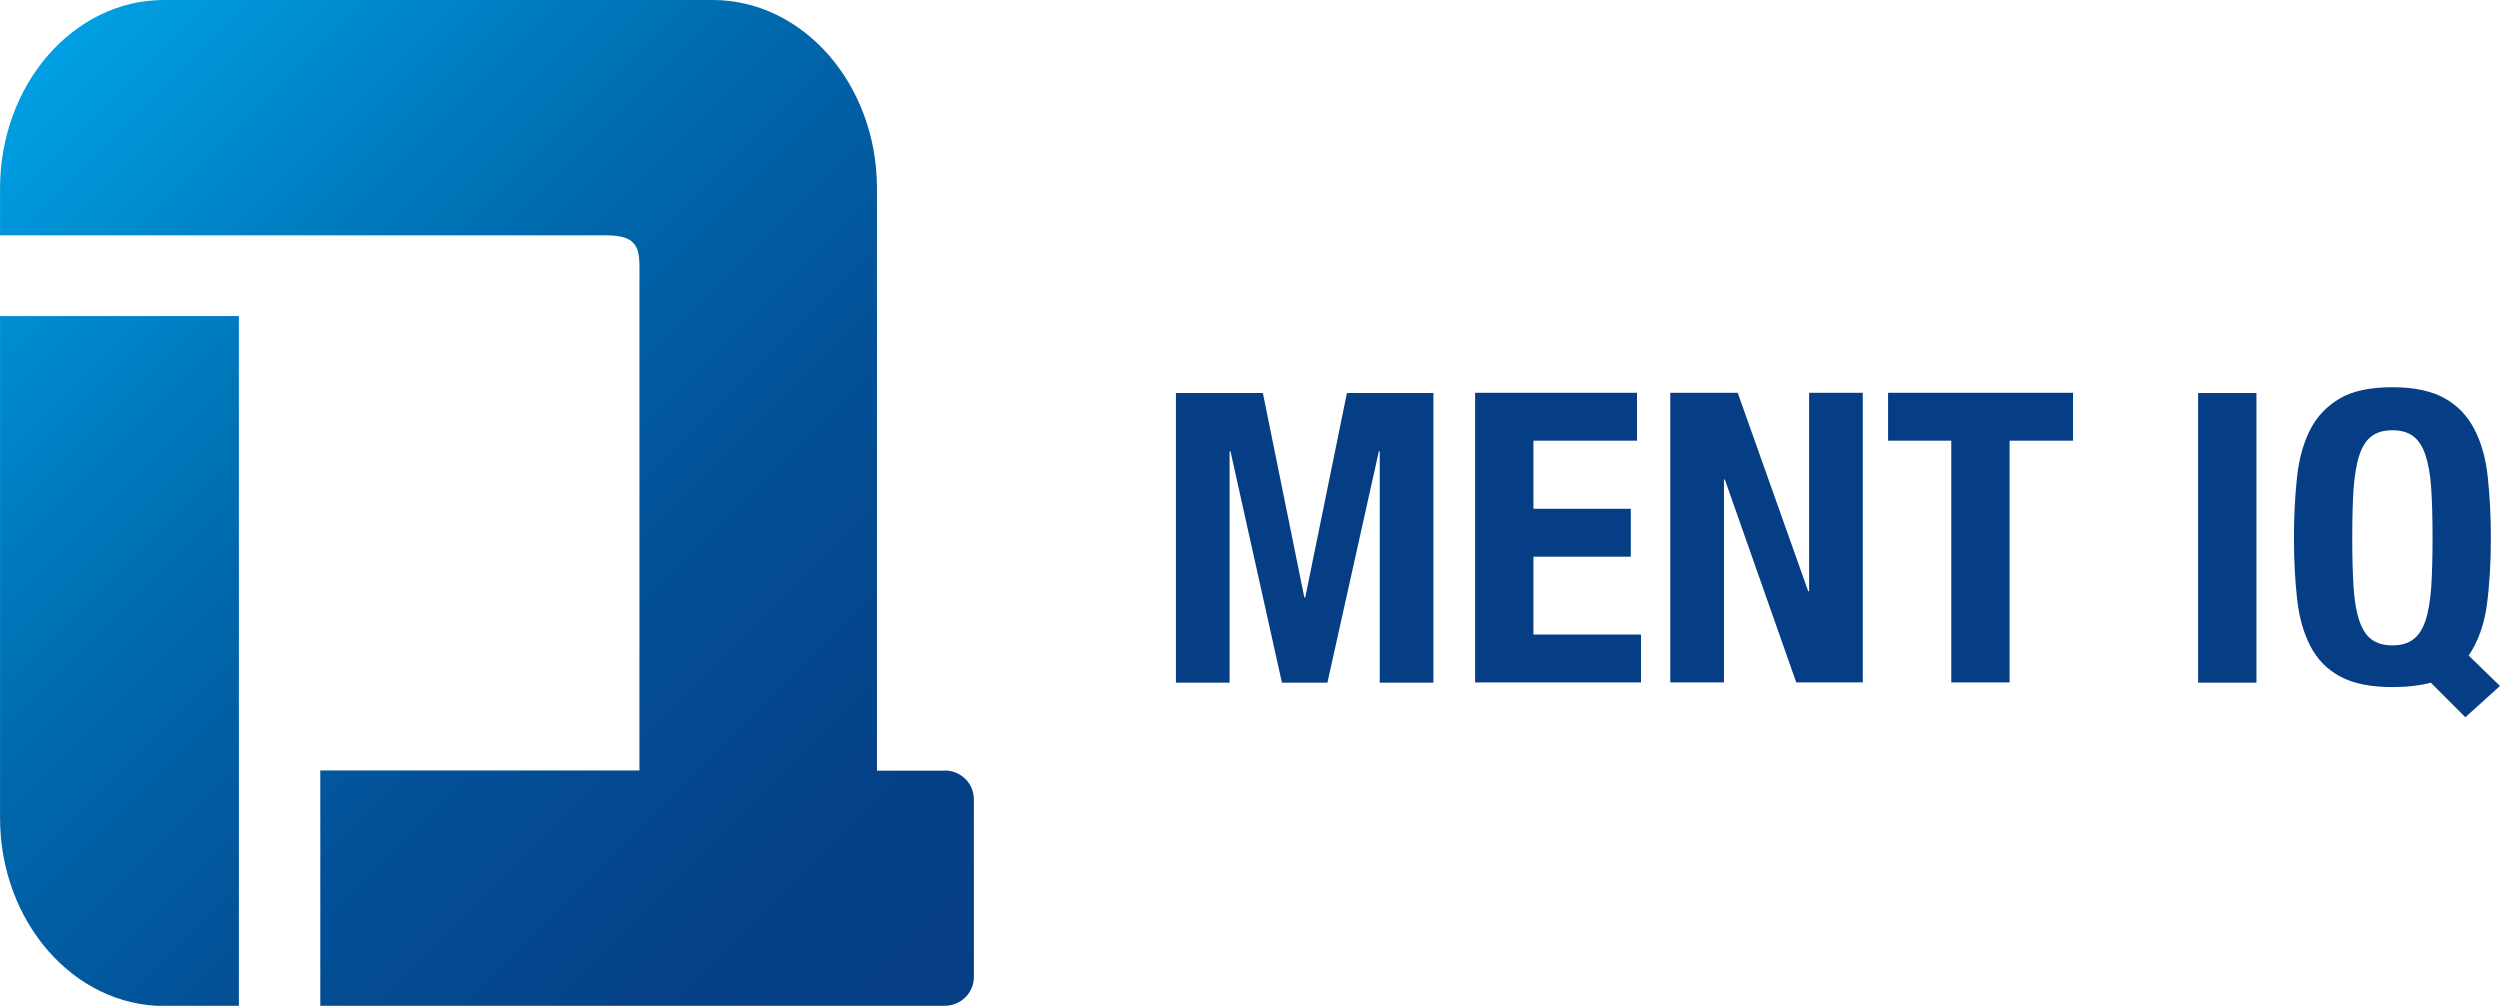
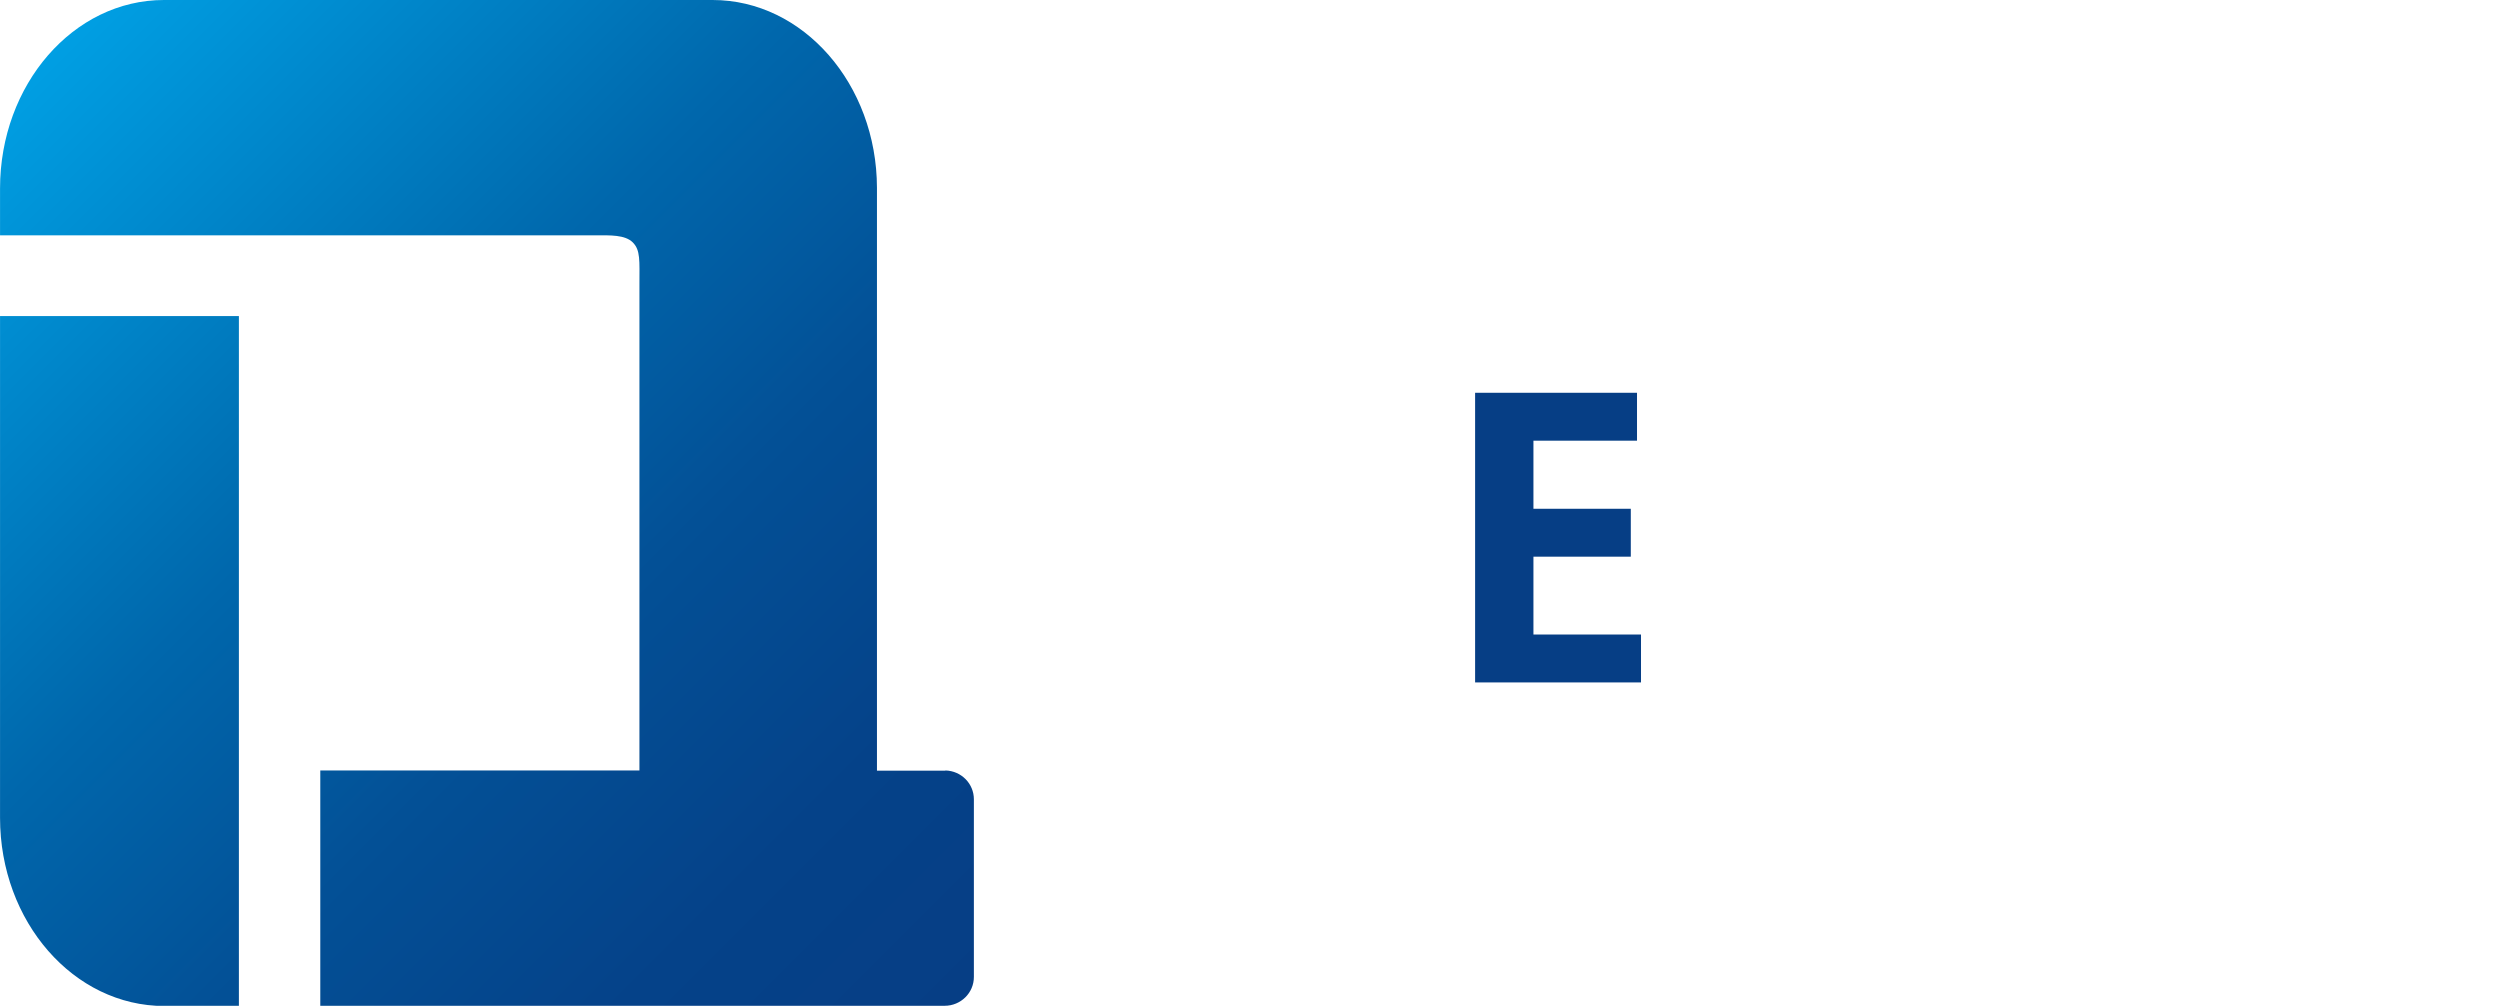
<svg xmlns="http://www.w3.org/2000/svg" id="Ebene_2" data-name="Ebene 2" width="39.77mm" height="16mm" viewBox="0 0 112.72 45.35">
  <defs>
    <linearGradient id="Unbenannter_Verlauf_8" data-name="Unbenannter Verlauf 8" x1=".86" y1="3.77" x2="42.79" y2="45.7" gradientUnits="userSpaceOnUse">
      <stop offset="0" stop-color="#009fe3" />
      <stop offset=".34" stop-color="#006db1" />
      <stop offset=".38" stop-color="#0067ac" />
      <stop offset=".6" stop-color="#035096" />
      <stop offset=".82" stop-color="#054289" />
      <stop offset="1" stop-color="#063e85" />
    </linearGradient>
  </defs>
  <g>
-     <path d="M56.94,17.72l1.87,9.22h.04l1.88-9.22h3.9v13.06h-2.42v-10.43h-.04l-2.32,10.43h-2.05l-2.32-10.43h-.04v10.43h-2.42v-13.06h3.92Z" style="fill: #063e85;" />
    <path d="M73.81,19.87h-4.67v3.07h4.39v2.16h-4.39v3.51h4.85v2.16h-7.48v-13.06h7.3v2.16Z" style="fill: #063e85;" />
-     <path d="M81.53,26.66h.04v-8.95h2.42v13.06h-3l-3.22-9.15h-.04v9.15h-2.42v-13.06h3.04l3.18,8.95Z" style="fill: #063e85;" />
-     <path d="M93.46,19.87h-2.85v10.9h-2.63v-10.9h-2.85v-2.16h8.34v2.16Z" style="fill: #063e85;" />
-     <path d="M99.11,17.72h2.63v13.06h-2.63v-13.06Z" style="fill: #063e85;" />
-     <path d="M109.61,30.78c-.49,.13-1.07,.2-1.74,.2-.99,0-1.77-.16-2.36-.48s-1.03-.77-1.34-1.37-.51-1.31-.6-2.14c-.09-.83-.14-1.74-.14-2.74s.05-1.9,.14-2.74c.09-.83,.29-1.55,.6-2.15s.76-1.06,1.34-1.4,1.37-.5,2.36-.5,1.77,.17,2.36,.5,1.03,.8,1.34,1.4c.31,.6,.51,1.31,.6,2.15,.09,.84,.14,1.75,.14,2.74,0,1.11-.06,2.12-.18,3.02s-.4,1.66-.82,2.29l1.41,1.37-1.56,1.41-1.56-1.56Zm-3.49-4.29c.04,.62,.13,1.12,.26,1.5s.31,.67,.55,.84c.24,.18,.55,.27,.94,.27s.7-.09,.94-.27c.24-.18,.42-.46,.55-.84,.13-.38,.21-.88,.26-1.5,.04-.62,.06-1.36,.06-2.24s-.02-1.62-.06-2.23c-.04-.61-.13-1.11-.26-1.5-.13-.39-.31-.67-.55-.85-.24-.18-.55-.27-.94-.27s-.7,.09-.94,.27-.42,.46-.55,.85c-.13,.39-.21,.89-.26,1.5-.04,.61-.06,1.35-.06,2.23s.02,1.63,.06,2.24Z" style="fill: #063e85;" />
  </g>
  <path d="M0,14.25H10.77v31.11h-3.36C3.32,45.36,0,41.56,0,36.87V14.25Zm42.62,20.5h-3.08V8.47C39.53,3.79,36.21,0,32.13,0H7.39C3.31,0,0,3.81,0,8.5v2.11H26.86c.64,0,1.32-.03,1.67,.32,.35,.35,.3,.82,.3,1.89v21.92H14.44s0,10.61,0,10.61h28.15c.73,0,1.32-.58,1.32-1.3v-8.01c0-.71-.57-1.28-1.28-1.3Z" style="fill: url(#Unbenannter_Verlauf_8);" />
</svg>